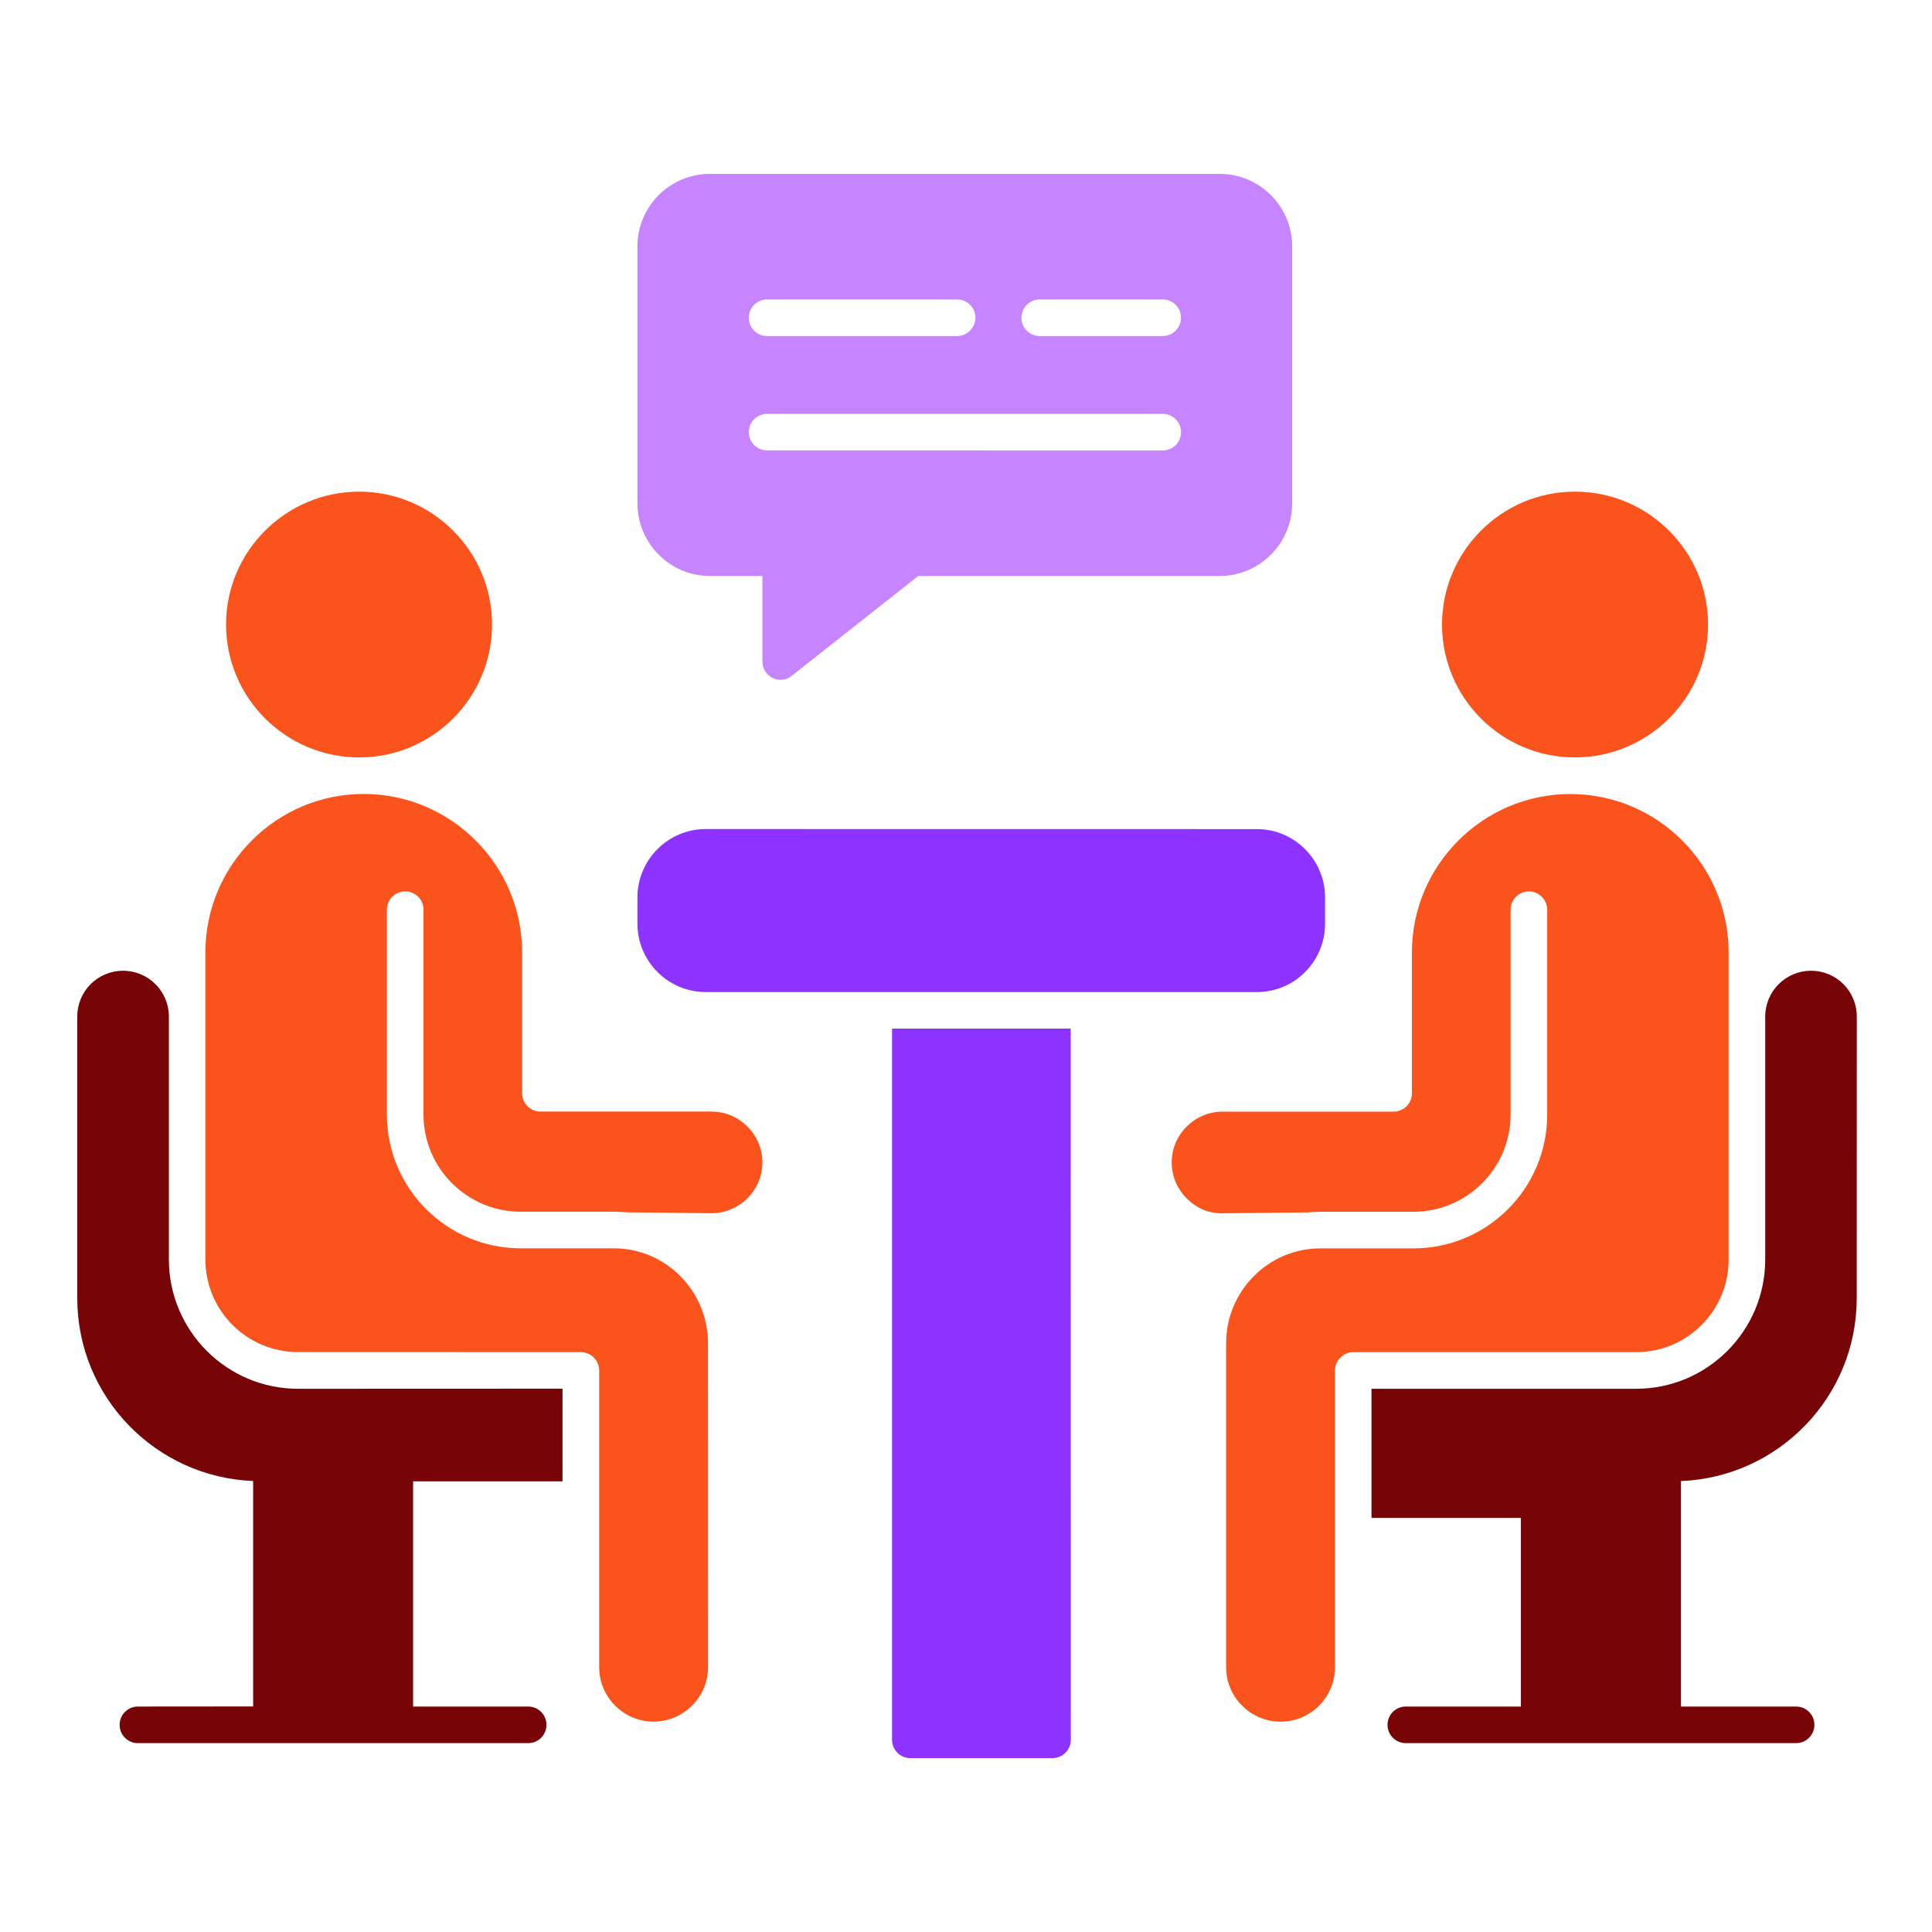
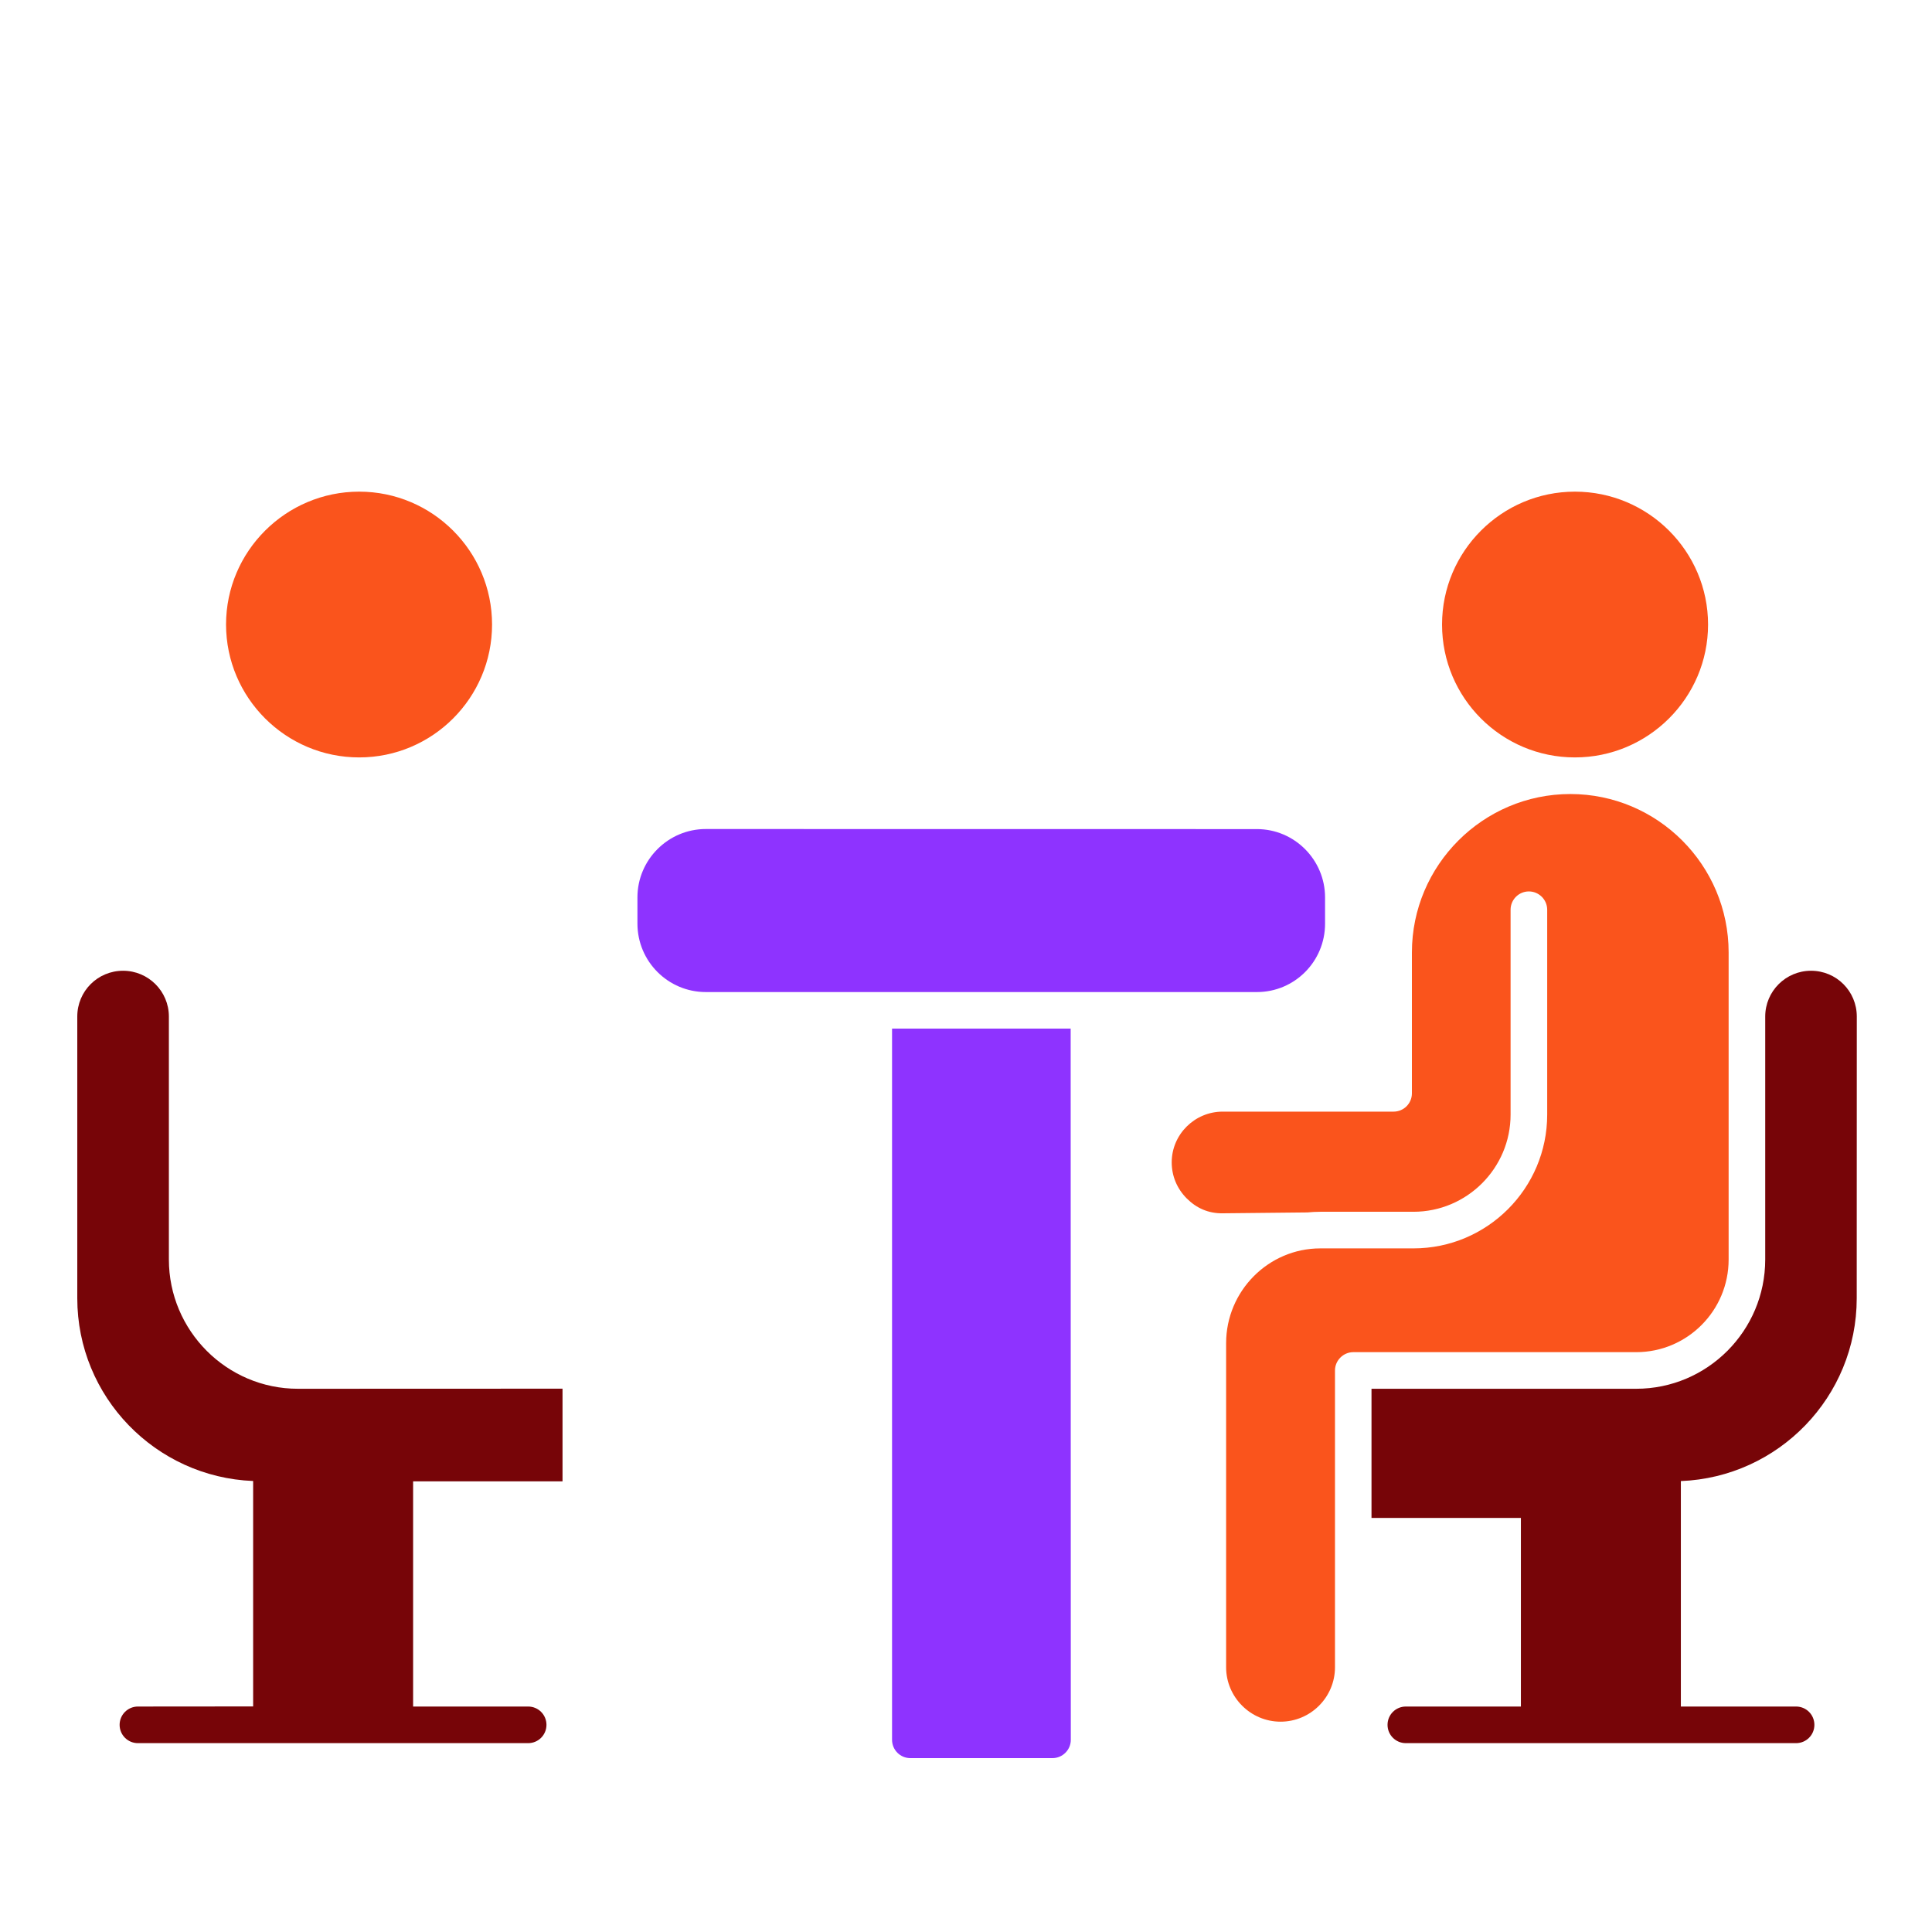
<svg xmlns="http://www.w3.org/2000/svg" width="80" height="80" viewBox="0 0 80 80" fill="none">
  <path d="M14.873 31.363C17.908 31.363 20.375 28.896 20.375 25.861C20.375 22.826 17.908 20.358 14.873 20.358C11.838 20.358 9.36 22.826 9.36 25.861C9.364 28.899 11.838 31.363 14.873 31.363Z" fill="#FA541C" />
-   <path d="M29.456 46.027H22.378C21.96 46.027 21.62 45.69 21.62 45.269V39.436C21.62 35.82 18.672 32.876 15.059 32.876C11.443 32.876 8.505 35.824 8.505 39.436V52.15C8.505 54.27 10.224 55.986 12.335 55.986L24.054 55.99C24.464 55.99 24.811 56.327 24.811 56.748V69.034C24.811 70.273 25.817 71.288 27.065 71.288C28.304 71.288 29.319 70.273 29.319 69.034L29.316 55.616C29.316 53.453 27.563 51.69 25.416 51.69H21.56C18.505 51.69 16.02 49.206 16.02 46.151V37.667C16.02 37.249 16.368 36.909 16.778 36.909C17.196 36.909 17.536 37.246 17.536 37.667V46.151C17.536 48.368 19.343 50.174 21.559 50.174H25.416C25.593 50.174 25.773 50.184 25.95 50.2L29.449 50.237H29.466C30.017 50.237 30.544 50.014 30.945 49.623C31.346 49.222 31.569 48.698 31.569 48.127C31.566 46.972 30.614 46.027 29.456 46.027Z" fill="#FA541C" />
  <path d="M6.993 52.153V42.093C6.993 41.041 6.138 40.197 5.097 40.197C4.045 40.197 3.2 41.041 3.2 42.093V53.756C3.2 57.839 6.439 61.165 10.482 61.325V70.66L5.711 70.664C5.294 70.664 4.953 71.001 4.953 71.422C4.953 71.839 5.29 72.18 5.711 72.18H21.87C22.288 72.18 22.628 71.842 22.628 71.422C22.628 71.004 22.291 70.664 21.87 70.664H17.106V61.339H23.293V57.502L12.335 57.506C9.39 57.506 6.993 55.102 6.993 52.153Z" fill="#770508" />
  <path d="M65.214 31.363C68.249 31.363 70.727 28.896 70.727 25.861C70.727 22.826 68.252 20.358 65.214 20.358C62.179 20.358 59.712 22.826 59.712 25.861C59.712 28.899 62.176 31.363 65.214 31.363Z" fill="#FA541C" />
  <path d="M71.579 52.154V39.44C71.579 35.824 68.64 32.879 65.025 32.879C61.409 32.879 58.464 35.827 58.464 39.44V45.272C58.464 45.69 58.127 46.03 57.706 46.03H50.628C49.469 46.03 48.518 46.975 48.518 48.13C48.518 48.701 48.741 49.225 49.142 49.626C49.543 50.027 50.04 50.251 50.638 50.24L54.137 50.204C54.314 50.187 54.494 50.177 54.671 50.177H58.527C60.744 50.177 62.55 48.371 62.55 46.154V37.67C62.55 37.253 62.888 36.912 63.308 36.912C63.719 36.912 64.066 37.249 64.066 37.67V46.154C64.066 49.209 61.582 51.693 58.527 51.693H54.671C52.524 51.693 50.771 53.456 50.771 55.619V69.038C50.771 70.276 51.786 71.291 53.025 71.291C54.27 71.291 55.279 70.276 55.279 69.038V56.748C55.279 56.33 55.626 55.99 56.036 55.99H67.752C69.862 55.99 71.579 54.274 71.579 52.154Z" fill="#FA541C" />
  <path d="M69.601 62.099V61.328C73.645 61.168 76.883 57.839 76.883 53.759L76.886 42.094C76.886 41.042 76.042 40.197 74.99 40.197C73.948 40.197 73.094 41.042 73.094 42.094V52.154C73.094 55.102 70.7 57.506 67.751 57.506H56.791V62.855H62.977V70.664H58.213C57.795 70.664 57.455 71.001 57.455 71.422C57.455 71.839 57.792 72.18 58.213 72.18H74.372C74.79 72.18 75.13 71.843 75.13 71.422C75.13 71.004 74.793 70.664 74.372 70.664H69.601L69.601 62.099Z" fill="#770508" />
-   <path d="M29.396 23.85H31.57V27.393C31.57 27.677 31.73 27.944 31.987 28.071C32.094 28.124 32.211 28.151 32.325 28.151C32.485 28.151 32.655 28.097 32.789 27.98L38.024 23.85H50.505C52.16 23.85 53.506 22.498 53.506 20.842V10.202C53.506 8.546 52.16 7.2 50.505 7.2H29.397C27.741 7.2 26.395 8.546 26.395 10.202V20.839C26.395 22.495 27.74 23.85 29.396 23.85ZM43.052 12.399H48.144C48.561 12.399 48.902 12.736 48.902 13.157C48.902 13.574 48.565 13.915 48.144 13.915H43.052C42.635 13.915 42.294 13.577 42.294 13.157C42.298 12.739 42.635 12.399 43.052 12.399ZM31.764 12.399H39.633C40.044 12.399 40.391 12.736 40.391 13.157C40.391 13.574 40.044 13.915 39.633 13.915H31.764C31.347 13.915 31.006 13.577 31.006 13.157C31.006 12.739 31.347 12.399 31.764 12.399ZM31.764 17.137H48.147C48.565 17.137 48.905 17.474 48.905 17.895C48.905 18.312 48.568 18.652 48.147 18.652L31.764 18.649C31.347 18.649 31.006 18.312 31.006 17.891C31.006 17.474 31.347 17.137 31.764 17.137Z" fill="#C684FF" />
  <path d="M29.226 41.079H52.047C53.606 41.079 54.868 39.813 54.868 38.247V37.162C54.868 35.603 53.602 34.331 52.047 34.331L29.226 34.328C27.667 34.328 26.395 35.6 26.395 37.159V38.244C26.395 39.813 27.667 41.079 29.226 41.079Z" fill="#8E33FF" />
  <path d="M38.451 42.591H36.938V72.042C36.938 72.46 37.276 72.8 37.696 72.8H43.583C43.993 72.8 44.34 72.463 44.34 72.042L44.334 42.591H38.451Z" fill="#8E33FF" />
</svg>